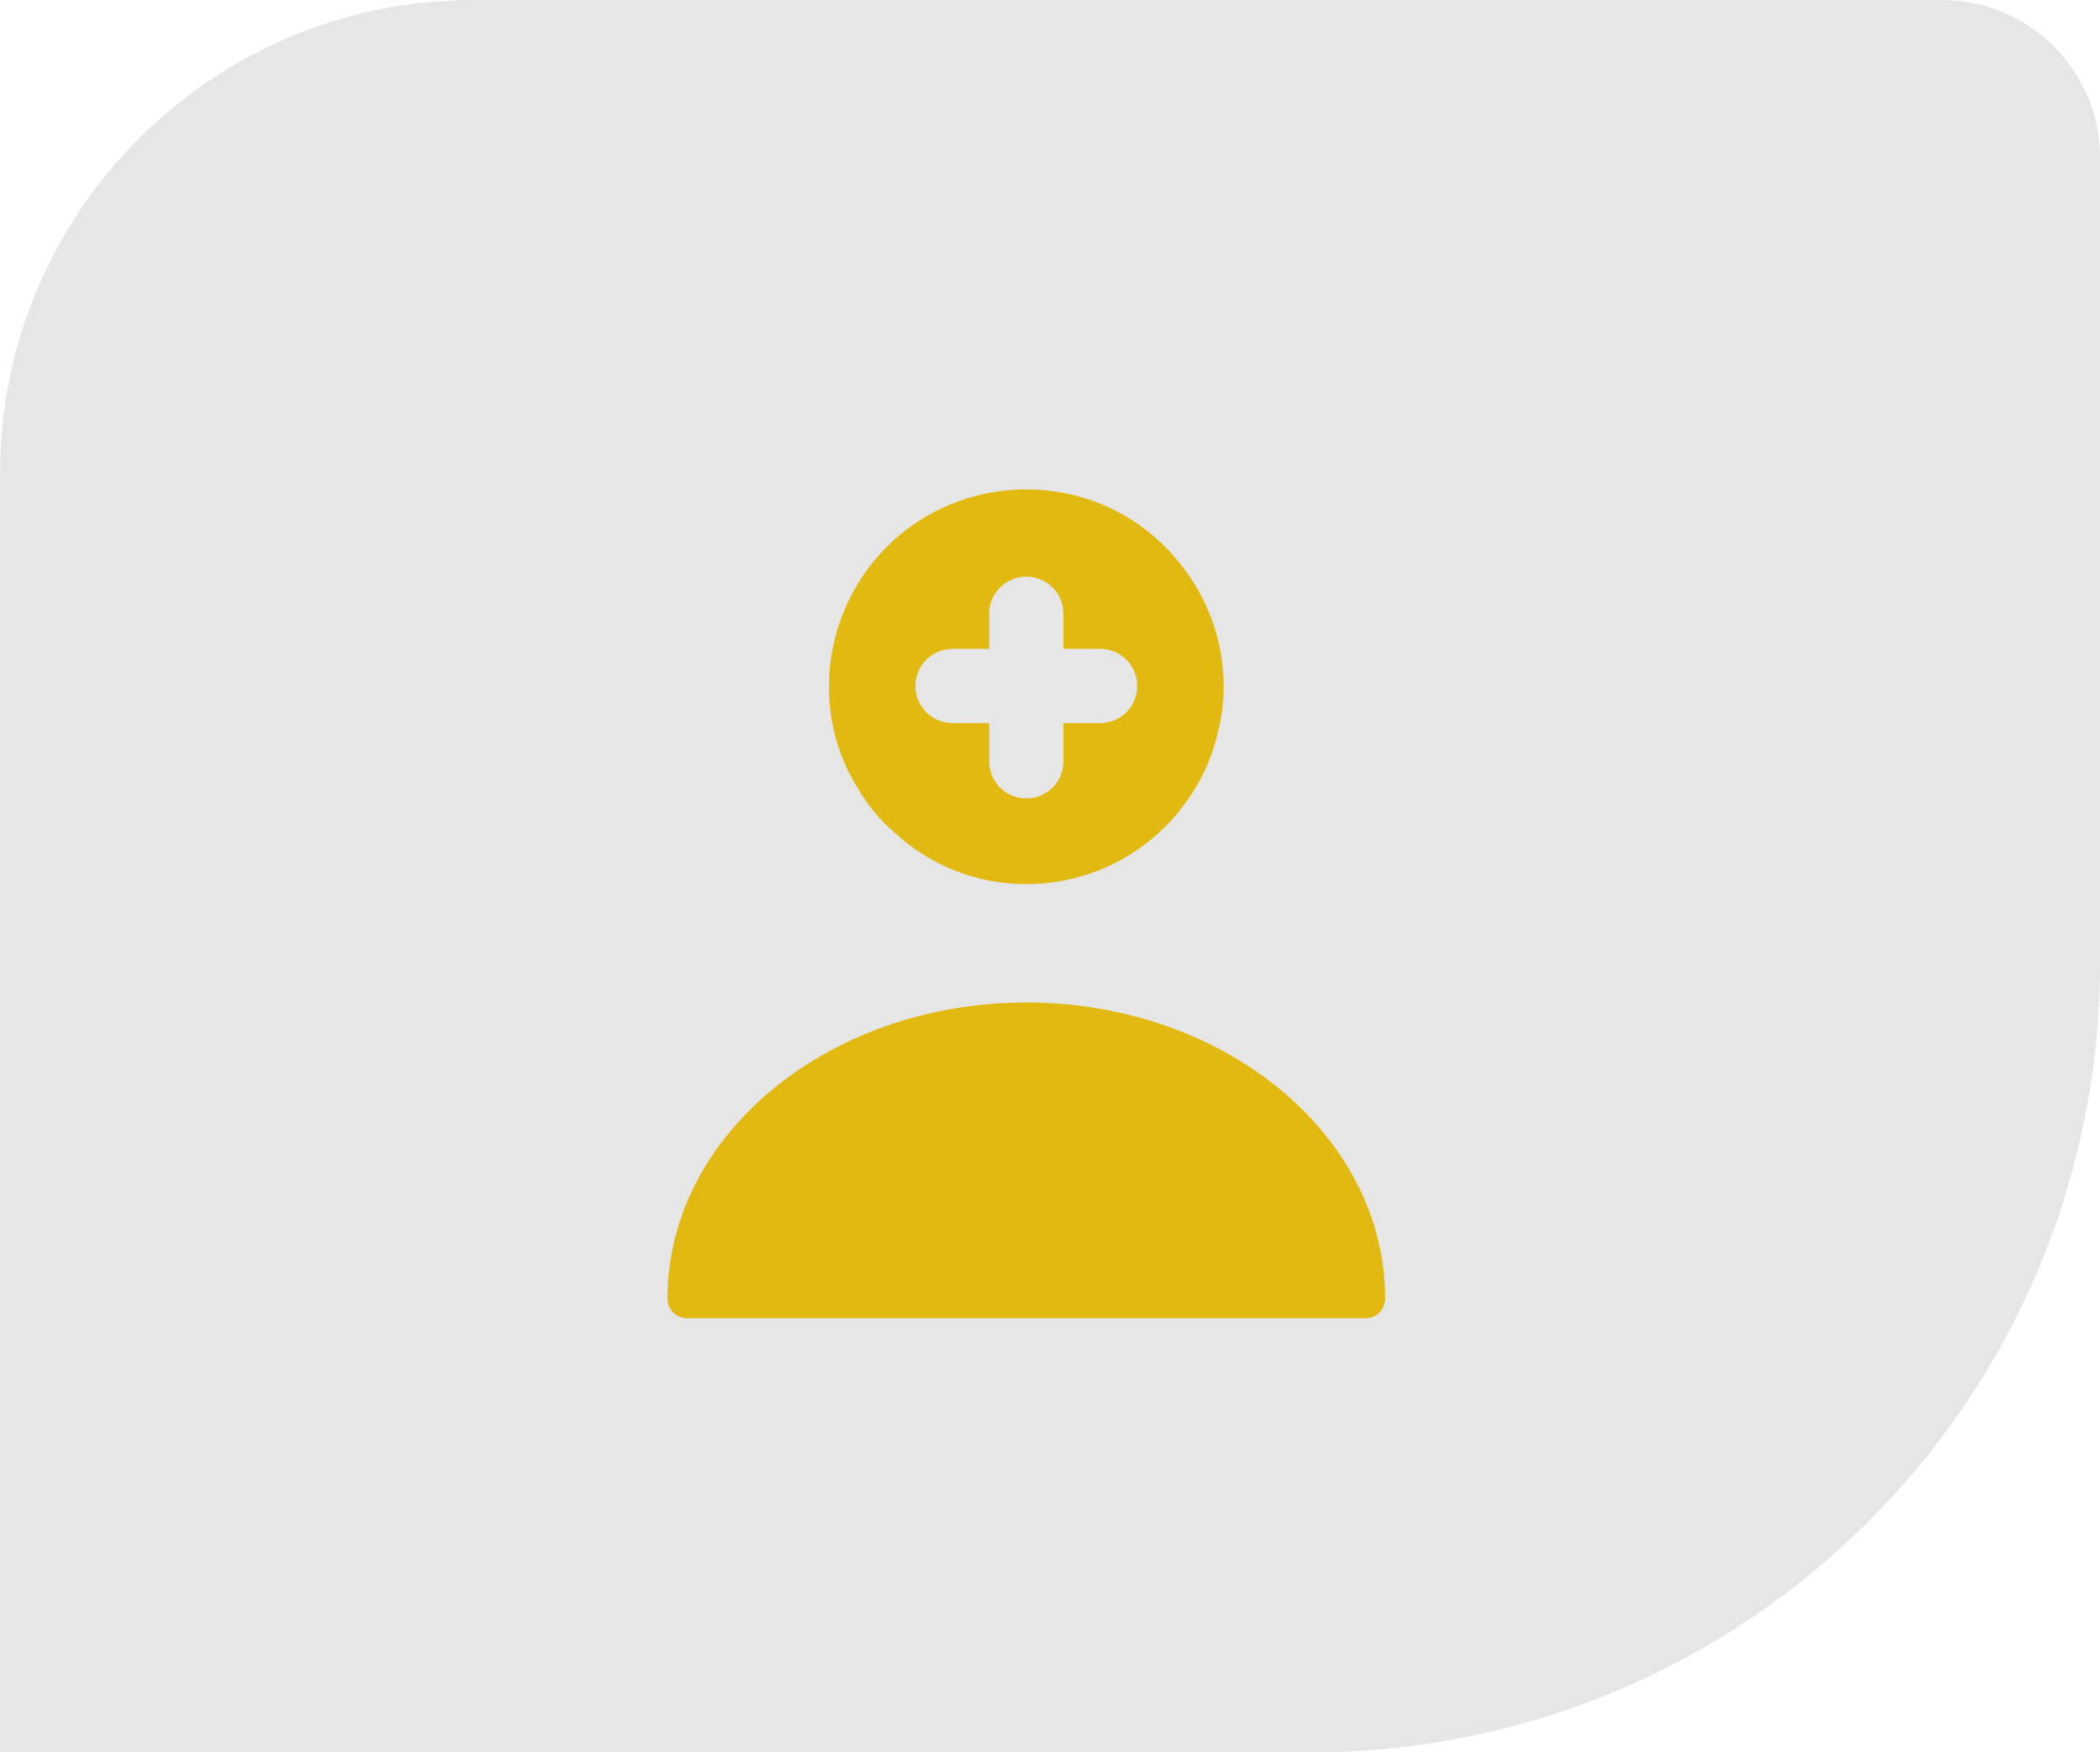
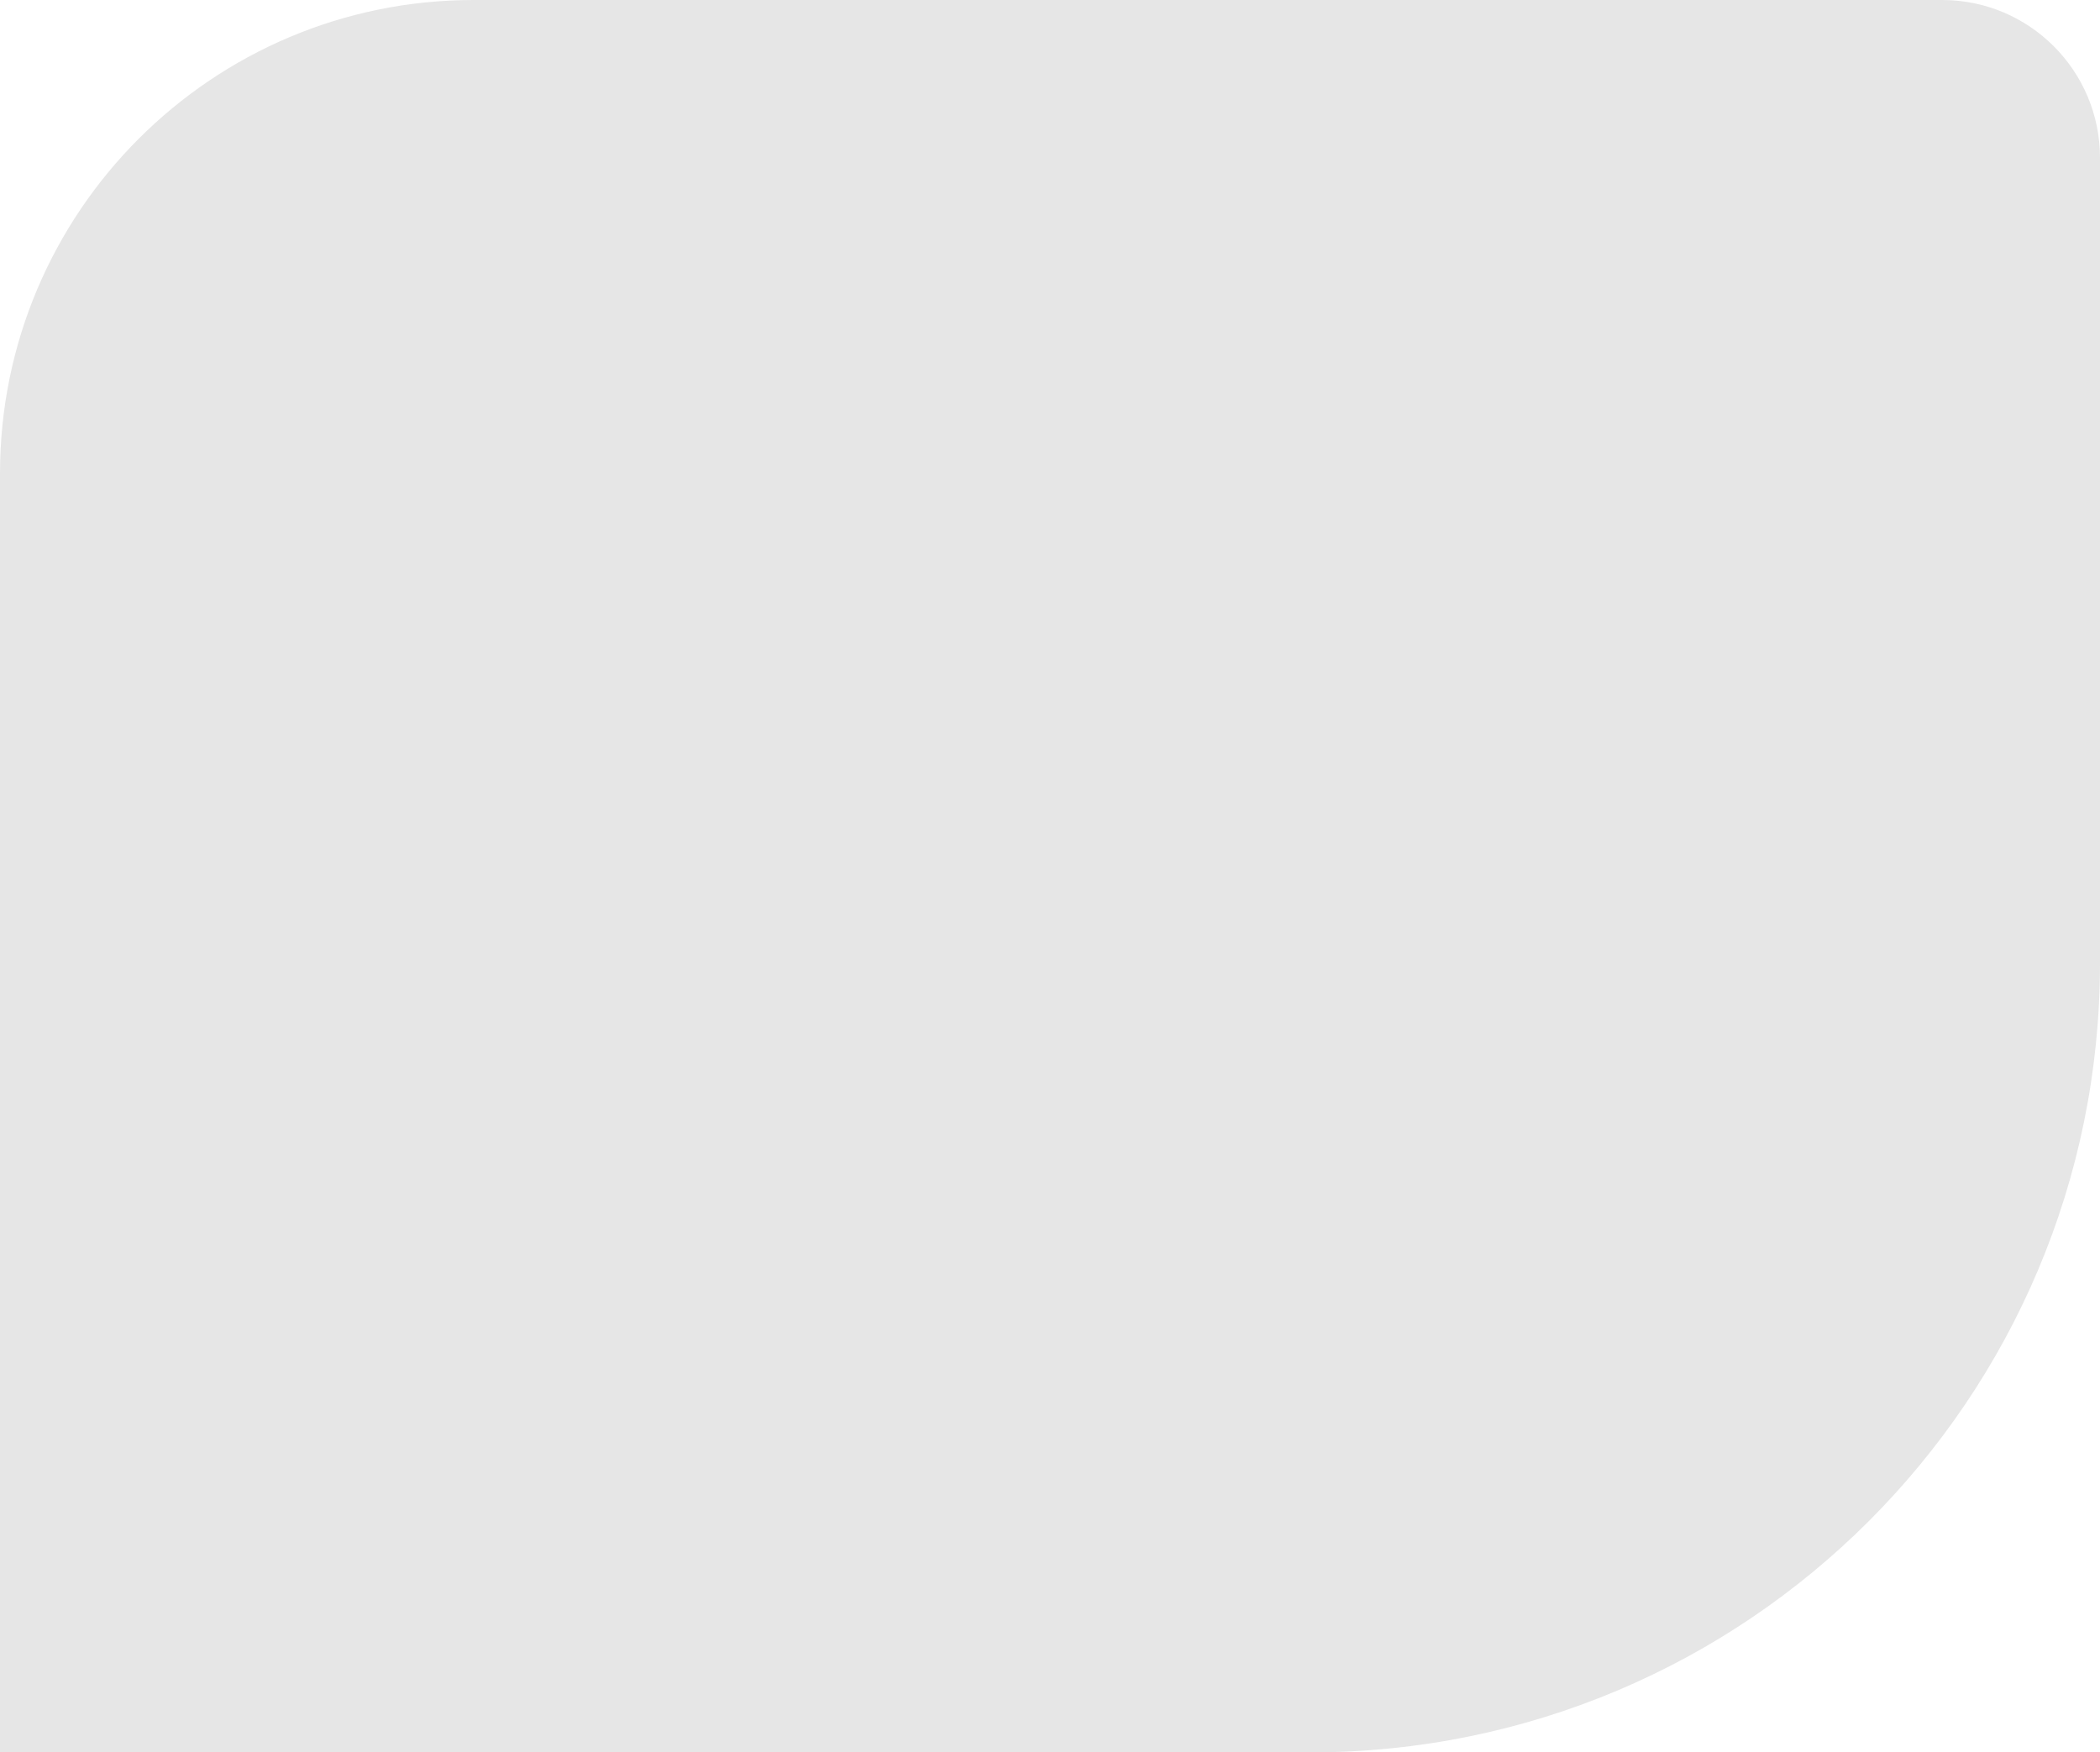
<svg xmlns="http://www.w3.org/2000/svg" width="133" height="111" viewBox="0 0 133 111" fill="none">
  <path d="M0 30C0 13.431 13.431 0 30 0H123C128.523 0 133 4.477 133 10V61C133 88.614 110.614 111 83 111H0V30Z" fill="#E6E6E6" />
-   <path d="M65 63.5C52.475 63.5 42.275 71.9 42.275 82.25C42.275 82.95 42.825 83.5 43.525 83.5H86.475C87.175 83.5 87.725 82.95 87.725 82.25C87.725 71.9 77.525 63.5 65 63.5Z" fill="#E1B911" />
-   <path d="M74.275 35.15C72.025 32.6 68.675 31 65 31C61.5 31 58.3 32.425 56.025 34.775C53.85 37.025 52.5 40.125 52.5 43.5C52.5 45.85 53.15 48.05 54.325 49.925C54.95 51 55.75 51.975 56.7 52.775C58.875 54.775 61.775 56 65 56C69.575 56 73.525 53.55 75.7 49.925C76.35 48.85 76.85 47.65 77.125 46.4C77.375 45.475 77.5 44.5 77.5 43.5C77.5 40.3 76.275 37.375 74.275 35.15ZM69.675 45.8H67.35V48.225C67.35 49.525 66.3 50.575 65 50.575C63.7 50.575 62.65 49.525 62.65 48.225V45.8H60.325C59.025 45.8 57.975 44.75 57.975 43.45C57.975 42.15 59.025 41.1 60.325 41.1H62.65V38.875C62.65 37.575 63.7 36.525 65 36.525C66.3 36.525 67.35 37.575 67.35 38.875V41.1H69.675C70.975 41.1 72.025 42.15 72.025 43.45C72.025 44.75 70.975 45.8 69.675 45.8Z" fill="#E1B911" />
</svg>